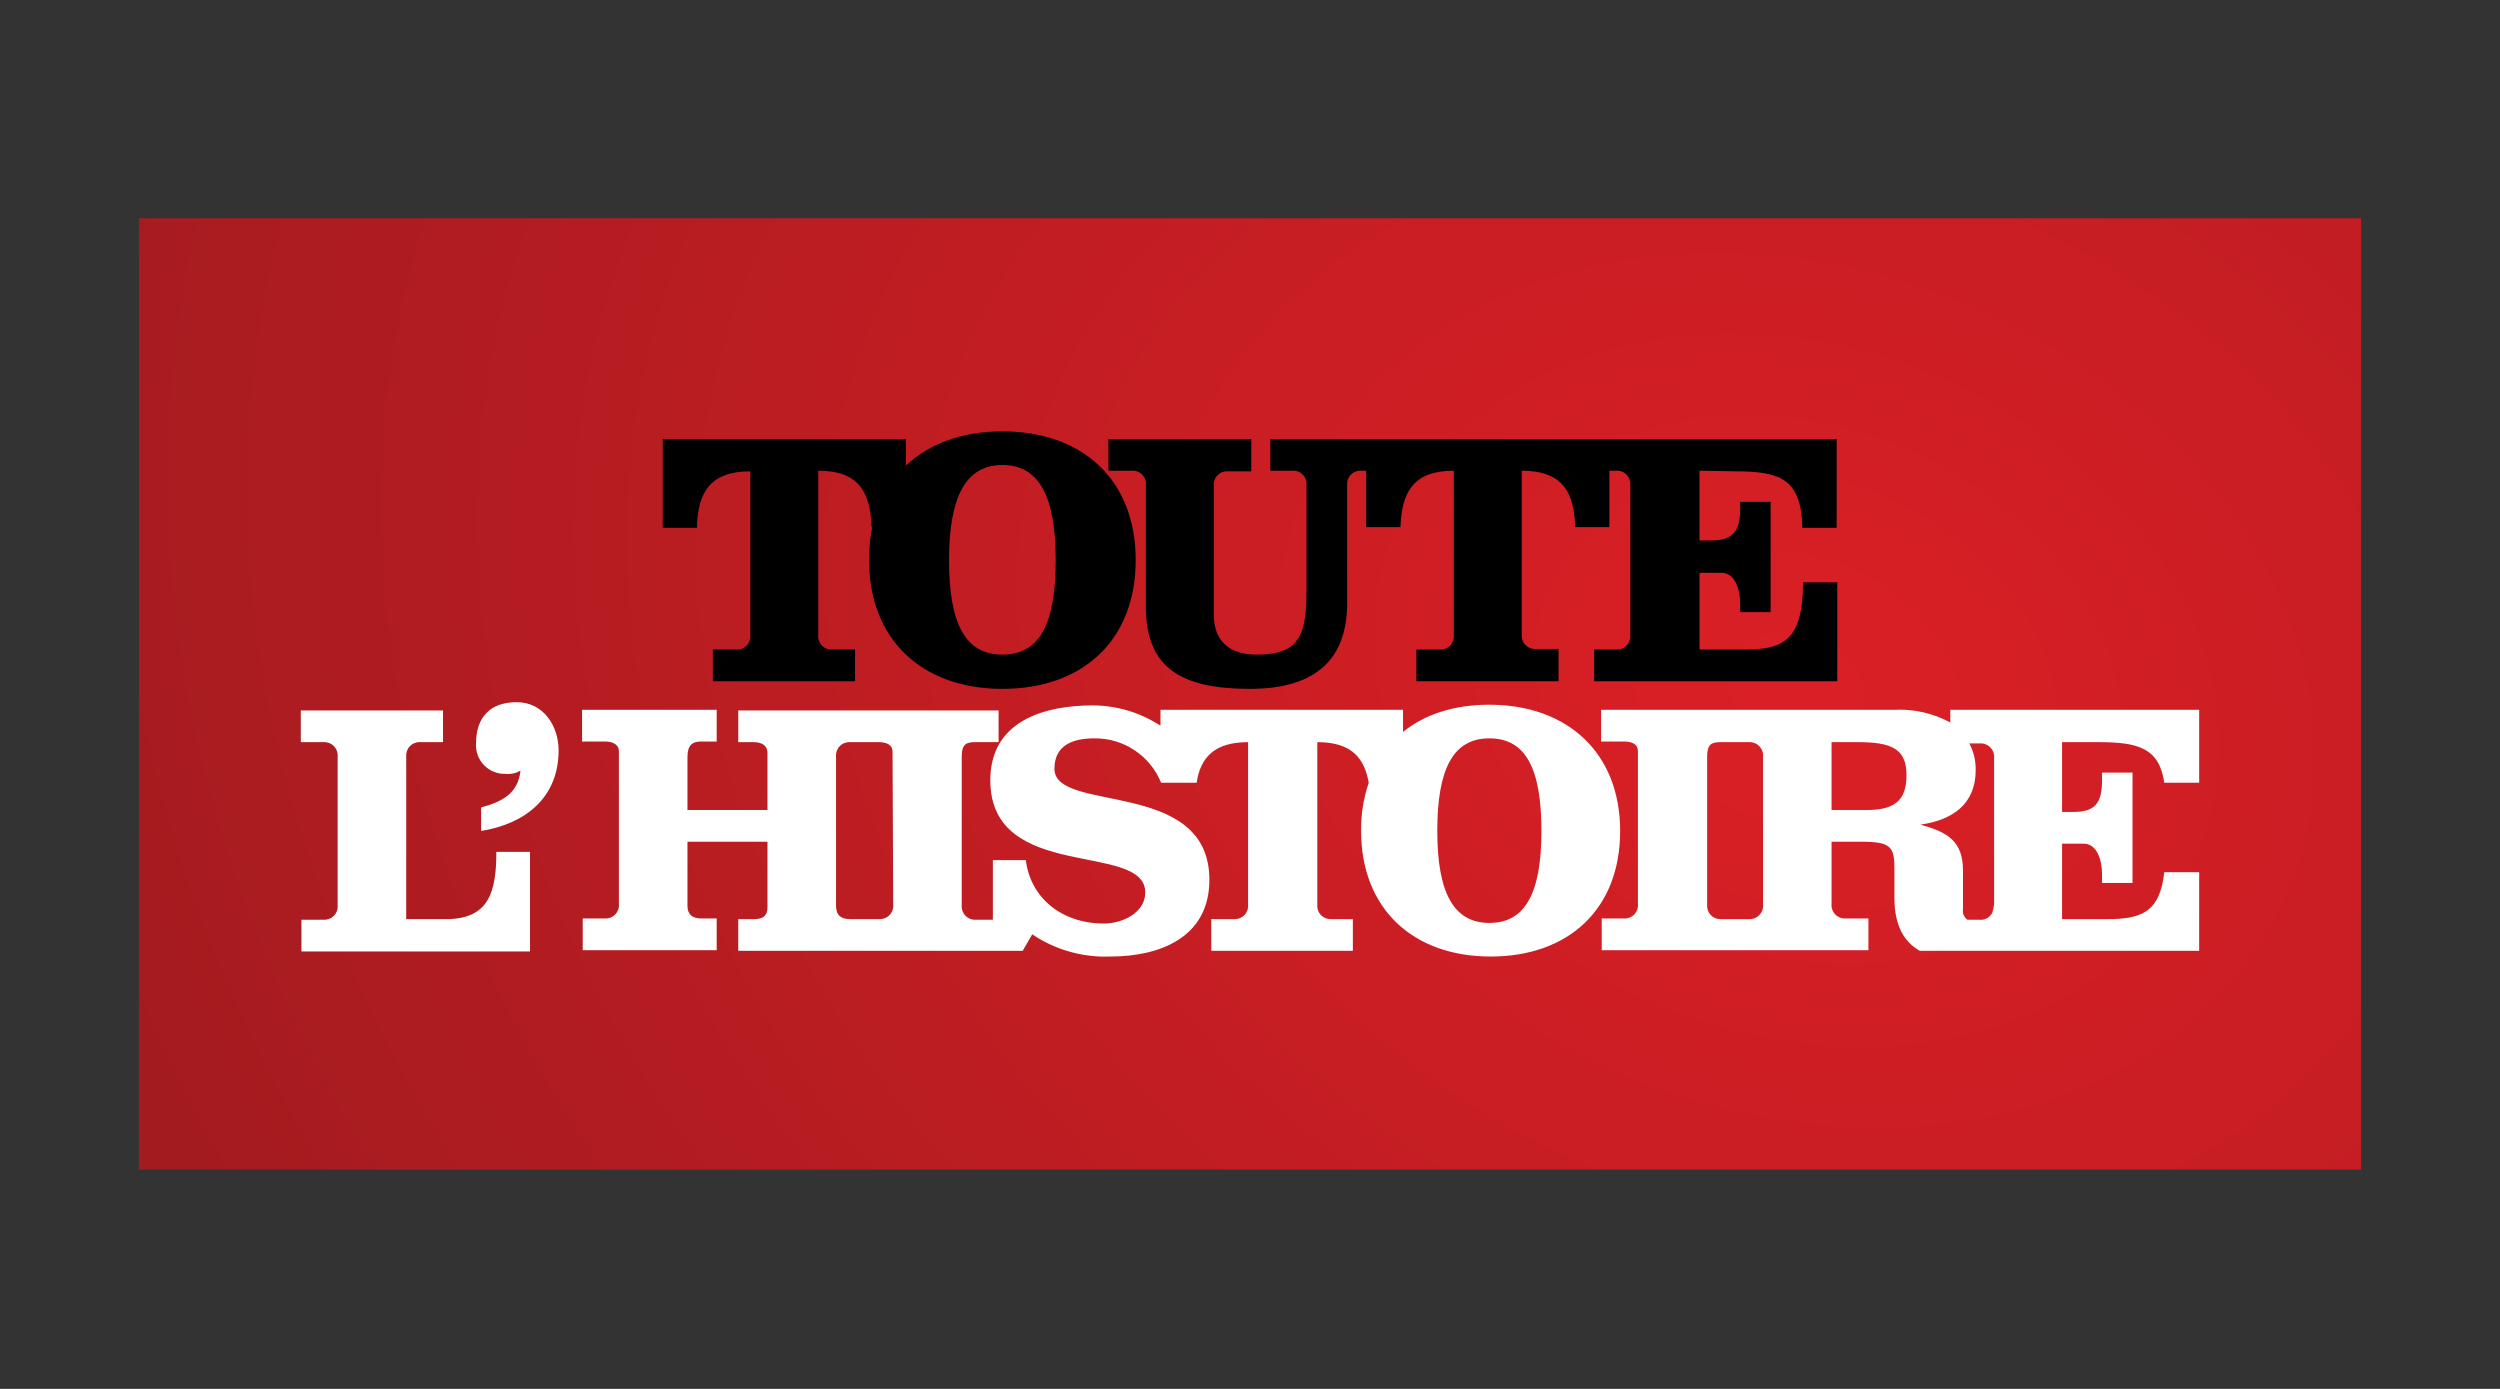
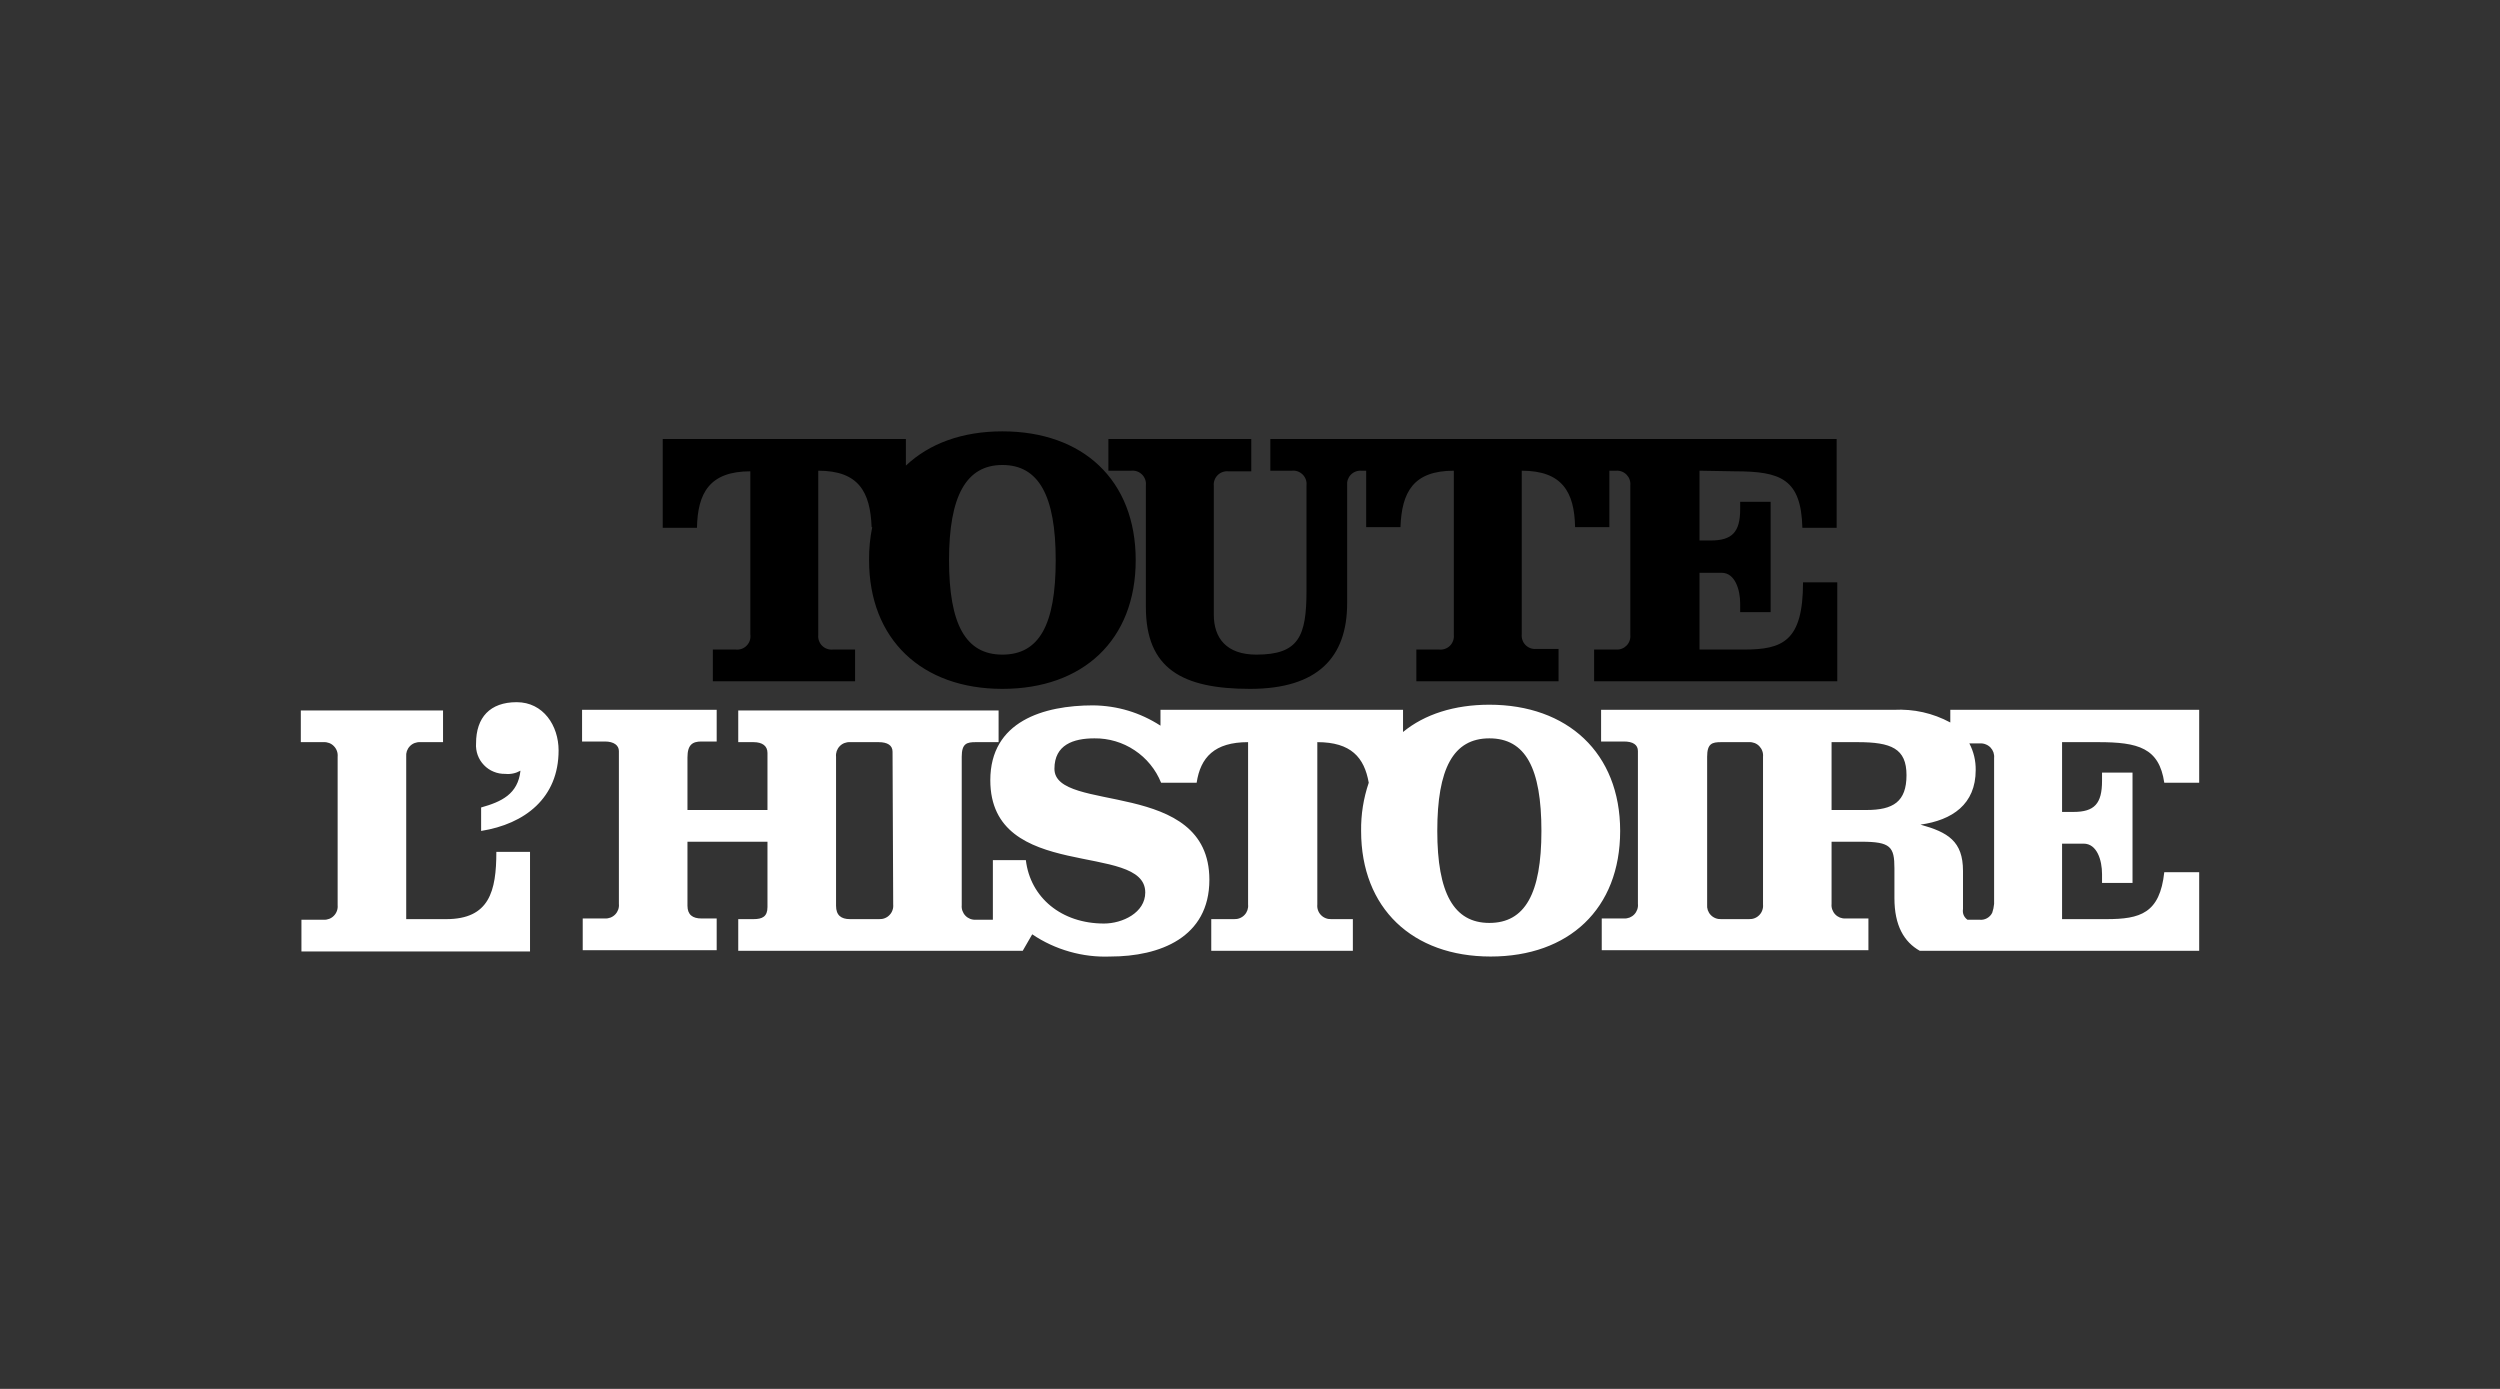
<svg xmlns="http://www.w3.org/2000/svg" width="360" viewBox="0 0 270 150" height="200" preserveAspectRatio="xMidYMid meet">
  <rect x="0" y="0" width="270" height="150" fill="#333333" stroke="none" />
  <defs>
    <clipPath id="627ed32bf8">
      <path d="M 15.004 23.57 L 254.996 23.57 L 254.996 126.32 L 15.004 126.32 Z M 15.004 23.57 " clip-rule="nonzero" />
    </clipPath>
    <radialGradient gradientTransform="matrix(0.727, -0.575, 0.803, 0.711, 488.075, -104.024)" gradientUnits="userSpaceOnUse" r="230.894" cx="-360.144" id="1a8dea5e96" cy="-40.125" fx="-360.144" fy="-40.125">
      <stop stop-opacity="1" stop-color="rgb(86.188%, 12.192%, 14.885%)" offset="0" />
      <stop stop-opacity="1" stop-color="rgb(85.912%, 12.172%, 14.851%)" offset="0.008" />
      <stop stop-opacity="1" stop-color="rgb(85.58%, 12.148%, 14.81%)" offset="0.02" />
      <stop stop-opacity="1" stop-color="rgb(85.248%, 12.125%, 14.769%)" offset="0.031" />
      <stop stop-opacity="1" stop-color="rgb(84.917%, 12.102%, 14.728%)" offset="0.043" />
      <stop stop-opacity="1" stop-color="rgb(84.586%, 12.077%, 14.687%)" offset="0.055" />
      <stop stop-opacity="1" stop-color="rgb(84.253%, 12.054%, 14.645%)" offset="0.066" />
      <stop stop-opacity="1" stop-color="rgb(83.922%, 12.03%, 14.604%)" offset="0.078" />
      <stop stop-opacity="1" stop-color="rgb(83.591%, 12.007%, 14.563%)" offset="0.09" />
      <stop stop-opacity="1" stop-color="rgb(83.258%, 11.984%, 14.523%)" offset="0.102" />
      <stop stop-opacity="1" stop-color="rgb(82.927%, 11.96%, 14.482%)" offset="0.113" />
      <stop stop-opacity="1" stop-color="rgb(82.596%, 11.937%, 14.441%)" offset="0.125" />
      <stop stop-opacity="1" stop-color="rgb(82.263%, 11.914%, 14.4%)" offset="0.137" />
      <stop stop-opacity="1" stop-color="rgb(81.932%, 11.89%, 14.359%)" offset="0.148" />
      <stop stop-opacity="1" stop-color="rgb(81.601%, 11.867%, 14.317%)" offset="0.16" />
      <stop stop-opacity="1" stop-color="rgb(81.268%, 11.844%, 14.276%)" offset="0.172" />
      <stop stop-opacity="1" stop-color="rgb(80.937%, 11.819%, 14.235%)" offset="0.184" />
      <stop stop-opacity="1" stop-color="rgb(80.606%, 11.797%, 14.194%)" offset="0.195" />
      <stop stop-opacity="1" stop-color="rgb(80.273%, 11.774%, 14.154%)" offset="0.207" />
      <stop stop-opacity="1" stop-color="rgb(79.942%, 11.749%, 14.113%)" offset="0.219" />
      <stop stop-opacity="1" stop-color="rgb(79.611%, 11.726%, 14.072%)" offset="0.23" />
      <stop stop-opacity="1" stop-color="rgb(79.279%, 11.702%, 14.03%)" offset="0.242" />
      <stop stop-opacity="1" stop-color="rgb(79.002%, 11.684%, 13.997%)" offset="0.254" />
      <stop stop-opacity="1" stop-color="rgb(78.781%, 11.668%, 13.969%)" offset="0.262" />
      <stop stop-opacity="1" stop-color="rgb(78.56%, 11.652%, 13.942%)" offset="0.27" />
      <stop stop-opacity="1" stop-color="rgb(78.339%, 11.636%, 13.914%)" offset="0.277" />
      <stop stop-opacity="1" stop-color="rgb(78.117%, 11.621%, 13.887%)" offset="0.285" />
      <stop stop-opacity="1" stop-color="rgb(77.898%, 11.606%, 13.86%)" offset="0.293" />
      <stop stop-opacity="1" stop-color="rgb(77.676%, 11.589%, 13.832%)" offset="0.301" />
      <stop stop-opacity="1" stop-color="rgb(77.455%, 11.574%, 13.806%)" offset="0.309" />
      <stop stop-opacity="1" stop-color="rgb(77.234%, 11.559%, 13.779%)" offset="0.316" />
      <stop stop-opacity="1" stop-color="rgb(77.013%, 11.543%, 13.751%)" offset="0.324" />
      <stop stop-opacity="1" stop-color="rgb(76.791%, 11.526%, 13.724%)" offset="0.332" />
      <stop stop-opacity="1" stop-color="rgb(76.57%, 11.511%, 13.696%)" offset="0.34" />
      <stop stop-opacity="1" stop-color="rgb(76.349%, 11.496%, 13.669%)" offset="0.348" />
      <stop stop-opacity="1" stop-color="rgb(76.128%, 11.481%, 13.641%)" offset="0.355" />
      <stop stop-opacity="1" stop-color="rgb(75.908%, 11.464%, 13.614%)" offset="0.363" />
      <stop stop-opacity="1" stop-color="rgb(75.687%, 11.449%, 13.586%)" offset="0.371" />
      <stop stop-opacity="1" stop-color="rgb(75.465%, 11.433%, 13.559%)" offset="0.379" />
      <stop stop-opacity="1" stop-color="rgb(75.244%, 11.418%, 13.531%)" offset="0.387" />
      <stop stop-opacity="1" stop-color="rgb(75.023%, 11.403%, 13.504%)" offset="0.395" />
      <stop stop-opacity="1" stop-color="rgb(74.802%, 11.386%, 13.477%)" offset="0.402" />
      <stop stop-opacity="1" stop-color="rgb(74.58%, 11.371%, 13.451%)" offset="0.41" />
      <stop stop-opacity="1" stop-color="rgb(74.359%, 11.356%, 13.423%)" offset="0.418" />
      <stop stop-opacity="1" stop-color="rgb(74.138%, 11.34%, 13.396%)" offset="0.426" />
      <stop stop-opacity="1" stop-color="rgb(73.917%, 11.324%, 13.368%)" offset="0.434" />
      <stop stop-opacity="1" stop-color="rgb(73.697%, 11.308%, 13.341%)" offset="0.441" />
      <stop stop-opacity="1" stop-color="rgb(73.476%, 11.293%, 13.313%)" offset="0.449" />
      <stop stop-opacity="1" stop-color="rgb(73.254%, 11.278%, 13.286%)" offset="0.457" />
      <stop stop-opacity="1" stop-color="rgb(73.033%, 11.261%, 13.258%)" offset="0.465" />
      <stop stop-opacity="1" stop-color="rgb(72.812%, 11.246%, 13.231%)" offset="0.473" />
      <stop stop-opacity="1" stop-color="rgb(72.591%, 11.23%, 13.203%)" offset="0.48" />
      <stop stop-opacity="1" stop-color="rgb(72.369%, 11.215%, 13.176%)" offset="0.488" />
      <stop stop-opacity="1" stop-color="rgb(72.148%, 11.198%, 13.148%)" offset="0.496" />
      <stop stop-opacity="1" stop-color="rgb(71.872%, 11.179%, 13.115%)" offset="0.504" />
      <stop stop-opacity="1" stop-color="rgb(71.541%, 11.156%, 13.074%)" offset="0.516" />
      <stop stop-opacity="1" stop-color="rgb(71.21%, 11.133%, 13.033%)" offset="0.527" />
      <stop stop-opacity="1" stop-color="rgb(70.877%, 11.108%, 12.991%)" offset="0.539" />
      <stop stop-opacity="1" stop-color="rgb(70.546%, 11.086%, 12.95%)" offset="0.551" />
      <stop stop-opacity="1" stop-color="rgb(70.215%, 11.063%, 12.909%)" offset="0.562" />
      <stop stop-opacity="1" stop-color="rgb(69.882%, 11.038%, 12.868%)" offset="0.574" />
      <stop stop-opacity="1" stop-color="rgb(69.551%, 11.015%, 12.827%)" offset="0.586" />
      <stop stop-opacity="1" stop-color="rgb(69.22%, 10.992%, 12.787%)" offset="0.598" />
      <stop stop-opacity="1" stop-color="rgb(68.887%, 10.968%, 12.746%)" offset="0.609" />
      <stop stop-opacity="1" stop-color="rgb(68.556%, 10.945%, 12.704%)" offset="0.621" />
      <stop stop-opacity="1" stop-color="rgb(68.28%, 10.925%, 12.671%)" offset="0.633" />
      <stop stop-opacity="1" stop-color="rgb(68.059%, 10.91%, 12.643%)" offset="0.641" />
      <stop stop-opacity="1" stop-color="rgb(67.838%, 10.895%, 12.616%)" offset="0.648" />
      <stop stop-opacity="1" stop-color="rgb(67.616%, 10.878%, 12.589%)" offset="0.656" />
      <stop stop-opacity="1" stop-color="rgb(67.395%, 10.863%, 12.561%)" offset="0.664" />
      <stop stop-opacity="1" stop-color="rgb(67.174%, 10.847%, 12.534%)" offset="0.672" />
      <stop stop-opacity="1" stop-color="rgb(66.953%, 10.832%, 12.506%)" offset="0.68" />
      <stop stop-opacity="1" stop-color="rgb(66.731%, 10.817%, 12.479%)" offset="0.688" />
      <stop stop-opacity="1" stop-color="rgb(66.51%, 10.8%, 12.451%)" offset="0.695" />
      <stop stop-opacity="1" stop-color="rgb(66.29%, 10.785%, 12.425%)" offset="0.703" />
      <stop stop-opacity="1" stop-color="rgb(66.069%, 10.77%, 12.398%)" offset="0.711" />
      <stop stop-opacity="1" stop-color="rgb(65.848%, 10.754%, 12.37%)" offset="0.719" />
      <stop stop-opacity="1" stop-color="rgb(65.627%, 10.738%, 12.343%)" offset="0.727" />
      <stop stop-opacity="1" stop-color="rgb(65.405%, 10.722%, 12.315%)" offset="0.734" />
      <stop stop-opacity="1" stop-color="rgb(65.184%, 10.707%, 12.288%)" offset="0.742" />
      <stop stop-opacity="1" stop-color="rgb(64.963%, 10.692%, 12.26%)" offset="0.75" />
      <stop stop-opacity="1" stop-color="rgb(64.687%, 10.672%, 12.225%)" offset="0.758" />
      <stop stop-opacity="1" stop-color="rgb(64.355%, 10.648%, 12.184%)" offset="0.77" />
      <stop stop-opacity="1" stop-color="rgb(64.023%, 10.625%, 12.143%)" offset="0.781" />
      <stop stop-opacity="1" stop-color="rgb(63.692%, 10.602%, 12.103%)" offset="0.793" />
      <stop stop-opacity="1" stop-color="rgb(63.361%, 10.577%, 12.062%)" offset="0.805" />
      <stop stop-opacity="1" stop-color="rgb(63.084%, 10.559%, 12.029%)" offset="0.816" />
      <stop stop-opacity="1" stop-color="rgb(62.863%, 10.542%, 12.001%)" offset="0.824" />
      <stop stop-opacity="1" stop-color="rgb(62.642%, 10.527%, 11.974%)" offset="0.832" />
      <stop stop-opacity="1" stop-color="rgb(62.421%, 10.512%, 11.946%)" offset="0.84" />
      <stop stop-opacity="1" stop-color="rgb(62.199%, 10.497%, 11.919%)" offset="0.848" />
      <stop stop-opacity="1" stop-color="rgb(61.978%, 10.48%, 11.891%)" offset="0.855" />
      <stop stop-opacity="1" stop-color="rgb(61.757%, 10.464%, 11.864%)" offset="0.863" />
      <stop stop-opacity="1" stop-color="rgb(61.536%, 10.449%, 11.836%)" offset="0.871" />
      <stop stop-opacity="1" stop-color="rgb(61.259%, 10.429%, 11.801%)" offset="0.879" />
      <stop stop-opacity="1" stop-color="rgb(60.928%, 10.406%, 11.761%)" offset="0.891" />
      <stop stop-opacity="1" stop-color="rgb(60.597%, 10.382%, 11.72%)" offset="0.902" />
      <stop stop-opacity="1" stop-color="rgb(60.32%, 10.364%, 11.687%)" offset="0.914" />
      <stop stop-opacity="1" stop-color="rgb(60.098%, 10.347%, 11.659%)" offset="0.922" />
      <stop stop-opacity="1" stop-color="rgb(59.879%, 10.332%, 11.632%)" offset="0.93" />
      <stop stop-opacity="1" stop-color="rgb(59.657%, 10.316%, 11.604%)" offset="0.938" />
      <stop stop-opacity="1" stop-color="rgb(59.381%, 10.297%, 11.569%)" offset="0.945" />
      <stop stop-opacity="1" stop-color="rgb(59.103%, 10.277%, 11.536%)" offset="0.957" />
      <stop stop-opacity="1" stop-color="rgb(58.884%, 10.262%, 11.508%)" offset="0.965" />
      <stop stop-opacity="1" stop-color="rgb(58.607%, 10.242%, 11.473%)" offset="0.973" />
      <stop stop-opacity="1" stop-color="rgb(58.33%, 10.222%, 11.44%)" offset="0.984" />
      <stop stop-opacity="1" stop-color="rgb(58.109%, 10.207%, 11.414%)" offset="0.992" />
      <stop stop-opacity="1" stop-color="rgb(57.999%, 10.199%, 11.4%)" offset="1" />
    </radialGradient>
  </defs>
  <g clip-path="url(#627ed32bf8)">
-     <path fill="url(#1a8dea5e96)" d="M -46.277 72.035 L 128.199 226.602 L 316.277 77.859 L 141.801 -76.707 Z M -46.277 72.035 " fill-rule="nonzero" />
-   </g>
+     </g>
  <path fill="#000000" d="M 108.258 46.586 C 103.938 46.586 100.371 47.891 97.836 50.285 L 97.836 47.41 L 71.574 47.41 L 71.574 57 L 75.273 57 C 75.344 53.23 76.648 50.902 81.035 50.902 L 81.035 68.508 C 81.066 68.727 81.051 68.945 80.984 69.156 C 80.918 69.367 80.805 69.555 80.652 69.715 C 80.496 69.879 80.316 69.996 80.105 70.074 C 79.895 70.148 79.68 70.176 79.457 70.152 L 76.988 70.152 L 76.988 73.578 L 92.348 73.578 L 92.348 70.152 L 89.949 70.152 C 89.734 70.172 89.523 70.148 89.32 70.074 C 89.117 70.004 88.941 69.891 88.785 69.738 C 88.633 69.586 88.52 69.406 88.449 69.203 C 88.375 69 88.352 68.789 88.371 68.574 L 88.371 50.836 C 92.762 50.836 93.996 53.164 94.133 56.93 L 94.199 56.93 C 93.961 58.105 93.848 59.293 93.859 60.492 C 93.859 69.055 99.551 74.398 108.258 74.398 C 116.965 74.398 122.656 69.125 122.656 60.492 C 122.656 51.863 116.965 46.586 108.258 46.586 Z M 108.258 70.699 C 104.281 70.699 102.496 67.41 102.496 60.492 C 102.496 53.574 104.348 50.219 108.258 50.219 C 112.168 50.219 114.016 53.508 114.016 60.492 C 114.016 67.48 112.234 70.699 108.258 70.699 Z M 183.547 50.836 L 183.547 58.371 L 184.781 58.371 C 187.043 58.371 187.938 57.48 187.938 55.012 L 187.938 54.191 L 191.227 54.191 L 191.227 66.109 L 187.938 66.109 L 187.938 65.152 C 187.938 63.711 187.387 61.863 185.949 61.863 L 183.547 61.863 L 183.547 70.152 L 188.348 70.152 C 192.531 70.152 194.727 69.262 194.727 62.891 L 198.426 62.891 L 198.426 73.578 L 172.164 73.578 L 172.164 70.152 L 174.566 70.152 C 174.773 70.164 174.977 70.129 175.172 70.051 C 175.367 69.977 175.535 69.859 175.68 69.711 C 175.824 69.559 175.934 69.383 176 69.184 C 176.07 68.988 176.094 68.785 176.074 68.574 L 176.074 52.41 C 176.094 52.203 176.07 52 176 51.801 C 175.934 51.602 175.824 51.43 175.68 51.277 C 175.535 51.125 175.367 51.012 175.172 50.934 C 174.977 50.855 174.773 50.824 174.566 50.836 L 173.812 50.836 L 173.812 56.93 L 170.109 56.93 C 170.039 53.164 168.738 50.836 164.348 50.836 L 164.348 68.508 C 164.328 68.723 164.352 68.93 164.426 69.133 C 164.496 69.34 164.609 69.516 164.762 69.668 C 164.914 69.82 165.094 69.934 165.297 70.008 C 165.5 70.078 165.711 70.105 165.926 70.082 L 168.324 70.082 L 168.324 73.578 L 152.965 73.578 L 152.965 70.152 L 155.434 70.152 C 155.648 70.172 155.859 70.148 156.062 70.074 C 156.266 70.004 156.445 69.891 156.598 69.738 C 156.75 69.586 156.863 69.406 156.934 69.203 C 157.008 69 157.031 68.789 157.012 68.574 L 157.012 50.836 C 152.621 50.836 151.387 53.164 151.25 56.93 L 147.547 56.93 L 147.547 50.836 L 147 50.836 C 146.789 50.824 146.59 50.855 146.395 50.934 C 146.199 51.012 146.027 51.125 145.883 51.277 C 145.738 51.43 145.633 51.602 145.562 51.801 C 145.496 52 145.473 52.203 145.492 52.41 L 145.492 65.152 C 145.492 70.973 142.336 74.398 135 74.398 C 127.664 74.398 123.754 72.207 123.754 65.562 L 123.754 52.41 C 123.777 52.195 123.75 51.984 123.68 51.781 C 123.605 51.578 123.492 51.402 123.34 51.25 C 123.188 51.098 123.008 50.984 122.805 50.91 C 122.602 50.84 122.391 50.812 122.176 50.836 L 119.707 50.836 L 119.707 47.41 L 135.137 47.41 L 135.137 50.902 L 132.668 50.902 C 132.453 50.883 132.246 50.906 132.039 50.98 C 131.836 51.051 131.66 51.164 131.508 51.316 C 131.352 51.469 131.242 51.648 131.168 51.852 C 131.094 52.055 131.07 52.262 131.09 52.477 L 131.09 66.383 C 131.09 68.918 132.461 70.699 135.688 70.699 C 140.281 70.699 141.102 68.715 141.102 63.781 L 141.102 52.41 C 141.125 52.195 141.098 51.984 141.027 51.781 C 140.953 51.578 140.84 51.402 140.688 51.25 C 140.535 51.098 140.355 50.984 140.152 50.91 C 139.949 50.84 139.742 50.812 139.527 50.836 L 137.195 50.836 L 137.195 47.41 L 198.359 47.41 L 198.359 57 L 194.656 57 C 194.52 51.727 192.324 50.902 187.387 50.902 Z M 183.547 50.836 " fill-opacity="1" fill-rule="nonzero" />
  <path fill="#ffffff" d="M 160.852 76.109 C 157.078 76.109 153.855 77.137 151.527 79.055 L 151.527 76.66 L 125.332 76.66 L 125.332 78.371 C 123.117 76.949 120.695 76.215 118.062 76.18 C 112.715 76.18 106.953 77.891 106.953 84.262 C 106.953 95.359 123.688 90.84 123.688 96.387 C 123.688 98.578 121.219 99.742 119.23 99.742 C 114.633 99.742 111.273 96.934 110.793 92.895 L 107.23 92.895 L 107.23 99.332 L 105.379 99.332 C 105.168 99.344 104.965 99.309 104.77 99.234 C 104.578 99.156 104.406 99.043 104.262 98.891 C 104.117 98.738 104.012 98.562 103.941 98.367 C 103.871 98.168 103.848 97.965 103.867 97.758 L 103.867 81.727 C 103.867 80.289 104.418 80.152 105.379 80.152 L 107.848 80.152 L 107.848 76.727 L 79.73 76.727 L 79.73 80.152 L 81.379 80.152 C 82.34 80.152 82.887 80.562 82.887 81.316 L 82.887 87.48 L 74.246 87.48 L 74.246 81.797 C 74.246 80.426 74.797 80.082 75.754 80.082 L 77.402 80.082 L 77.402 76.66 L 62.863 76.66 L 62.863 80.082 L 65.332 80.082 C 66.293 80.082 66.84 80.496 66.84 81.113 L 66.84 97.621 C 66.863 97.828 66.836 98.031 66.77 98.23 C 66.699 98.426 66.594 98.602 66.449 98.754 C 66.305 98.906 66.133 99.02 65.938 99.098 C 65.742 99.172 65.543 99.207 65.332 99.195 L 62.934 99.195 L 62.934 102.621 L 77.402 102.621 L 77.402 99.195 L 75.754 99.195 C 74.797 99.195 74.246 98.785 74.246 97.824 L 74.246 90.906 L 82.887 90.906 L 82.887 97.961 C 82.887 98.988 82.34 99.266 81.379 99.266 L 79.73 99.266 L 79.73 102.688 L 110.453 102.688 L 111.48 100.906 C 112.723 101.746 114.066 102.367 115.508 102.777 C 116.949 103.188 118.418 103.363 119.914 103.305 C 125.262 103.305 130.613 101.25 130.613 95.016 C 130.613 83.988 113.879 87.895 113.879 83.031 C 113.879 80.426 115.938 79.742 118.199 79.742 C 118.973 79.734 119.727 79.84 120.469 80.059 C 121.207 80.277 121.898 80.602 122.539 81.031 C 123.184 81.457 123.746 81.969 124.234 82.566 C 124.723 83.164 125.109 83.82 125.398 84.535 L 129.238 84.535 C 129.652 81.797 131.16 80.152 134.793 80.152 L 134.793 97.688 C 134.816 97.898 134.789 98.102 134.723 98.297 C 134.652 98.496 134.547 98.672 134.402 98.82 C 134.258 98.973 134.086 99.086 133.891 99.164 C 133.695 99.242 133.496 99.273 133.285 99.266 L 130.816 99.266 L 130.816 102.688 L 146.109 102.688 L 146.109 99.266 L 143.777 99.266 C 143.566 99.273 143.367 99.242 143.172 99.164 C 142.977 99.086 142.805 98.973 142.66 98.82 C 142.516 98.672 142.41 98.496 142.34 98.297 C 142.273 98.102 142.25 97.898 142.27 97.688 L 142.27 80.152 C 145.902 80.152 147.344 81.797 147.824 84.535 C 147.254 86.227 146.977 87.961 147 89.742 C 147 98.098 152.555 103.305 160.988 103.305 C 169.422 103.305 174.977 98.168 174.977 89.742 C 174.977 81.316 169.285 76.109 160.852 76.109 Z M 96.465 97.688 C 96.484 97.898 96.461 98.102 96.391 98.297 C 96.324 98.496 96.215 98.672 96.07 98.82 C 95.926 98.973 95.758 99.086 95.562 99.164 C 95.367 99.242 95.164 99.273 94.953 99.266 L 91.801 99.266 C 90.84 99.266 90.293 98.852 90.293 97.824 L 90.293 81.727 C 90.273 81.52 90.297 81.316 90.363 81.117 C 90.434 80.922 90.539 80.746 90.684 80.594 C 90.828 80.441 91 80.328 91.195 80.25 C 91.391 80.176 91.59 80.141 91.801 80.152 L 94.887 80.152 C 95.848 80.152 96.395 80.496 96.395 81.18 Z M 160.852 99.676 C 157.012 99.676 155.227 96.457 155.227 89.742 C 155.227 83.031 156.941 79.742 160.852 79.742 C 164.758 79.742 166.473 82.961 166.473 89.742 C 166.473 96.523 164.691 99.676 160.852 99.676 Z M 53.605 92.004 L 57.242 92.004 L 57.242 102.758 L 32.555 102.758 L 32.555 99.332 L 34.957 99.332 C 35.164 99.344 35.367 99.309 35.562 99.234 C 35.758 99.156 35.926 99.043 36.07 98.891 C 36.215 98.738 36.324 98.562 36.391 98.367 C 36.461 98.168 36.484 97.965 36.465 97.758 L 36.465 81.727 C 36.484 81.52 36.461 81.316 36.391 81.117 C 36.324 80.922 36.215 80.746 36.07 80.594 C 35.926 80.441 35.758 80.328 35.562 80.25 C 35.367 80.176 35.164 80.141 34.957 80.152 L 32.488 80.152 L 32.488 76.727 L 47.848 76.727 L 47.848 80.152 L 45.379 80.152 C 45.168 80.141 44.969 80.176 44.773 80.25 C 44.578 80.328 44.406 80.441 44.262 80.594 C 44.117 80.746 44.012 80.922 43.941 81.117 C 43.875 81.316 43.852 81.52 43.871 81.727 L 43.871 99.266 L 48.191 99.266 C 52.852 99.266 53.605 96.25 53.605 92.004 Z M 60.328 81.043 C 60.328 86.18 56.691 88.988 51.961 89.742 L 51.961 87.207 C 54.156 86.59 55.938 85.77 56.211 83.234 C 55.699 83.52 55.152 83.637 54.566 83.578 C 54.352 83.582 54.141 83.566 53.93 83.527 C 53.719 83.488 53.512 83.426 53.316 83.344 C 53.117 83.266 52.93 83.164 52.754 83.043 C 52.574 82.922 52.414 82.785 52.266 82.629 C 52.117 82.473 51.984 82.305 51.871 82.125 C 51.758 81.941 51.664 81.75 51.59 81.547 C 51.52 81.348 51.465 81.141 51.438 80.93 C 51.406 80.715 51.398 80.504 51.414 80.289 C 51.414 77.48 52.922 75.836 55.801 75.836 C 58.68 75.836 60.328 78.371 60.328 81.043 Z M 226.609 80.152 C 230.93 80.152 233.191 80.77 233.742 84.535 L 237.512 84.535 L 237.512 76.66 L 210.633 76.66 L 210.633 78.027 C 208.727 77.008 206.691 76.551 204.531 76.66 L 172.918 76.66 L 172.918 80.082 L 175.387 80.082 C 176.348 80.082 176.895 80.426 176.895 81.113 L 176.895 97.621 C 176.918 97.828 176.891 98.031 176.824 98.23 C 176.754 98.426 176.648 98.602 176.504 98.754 C 176.359 98.906 176.188 99.02 175.996 99.098 C 175.801 99.172 175.598 99.207 175.387 99.195 L 172.988 99.195 L 172.988 102.621 L 201.789 102.621 L 201.789 99.195 L 199.32 99.195 C 199.109 99.207 198.906 99.172 198.711 99.098 C 198.52 99.02 198.348 98.906 198.203 98.754 C 198.059 98.602 197.953 98.426 197.883 98.23 C 197.812 98.031 197.789 97.828 197.809 97.621 L 197.809 90.906 L 201.035 90.906 C 204.188 90.906 204.598 91.453 204.598 93.785 L 204.598 97.004 C 204.598 99.949 205.629 101.73 207.34 102.688 L 237.512 102.688 L 237.512 94.195 L 233.742 94.195 C 233.262 98.648 231.137 99.266 227.5 99.266 L 222.703 99.266 L 222.703 91.113 L 225.031 91.113 C 226.473 91.113 227.02 92.895 227.02 94.402 L 227.02 95.359 L 230.312 95.359 L 230.312 83.441 L 227.02 83.441 L 227.02 84.332 C 227.02 86.797 226.199 87.688 223.938 87.688 L 222.703 87.688 L 222.703 80.152 Z M 190.406 97.688 C 190.426 97.898 190.402 98.102 190.332 98.297 C 190.266 98.496 190.156 98.672 190.012 98.82 C 189.867 98.973 189.699 99.086 189.504 99.164 C 189.309 99.242 189.105 99.273 188.895 99.266 L 185.879 99.266 C 185.668 99.273 185.469 99.242 185.273 99.164 C 185.078 99.086 184.906 98.973 184.762 98.82 C 184.617 98.672 184.512 98.496 184.441 98.297 C 184.375 98.102 184.352 97.898 184.371 97.688 L 184.371 81.727 C 184.371 80.289 184.918 80.152 185.879 80.152 L 188.895 80.152 C 189.105 80.141 189.309 80.176 189.504 80.25 C 189.699 80.328 189.867 80.441 190.012 80.594 C 190.156 80.746 190.266 80.922 190.332 81.117 C 190.402 81.316 190.426 81.52 190.406 81.727 Z M 201.582 87.48 L 197.809 87.48 L 197.809 80.152 L 200.621 80.152 C 204.258 80.152 205.902 80.836 205.902 83.715 C 205.902 86.59 204.461 87.48 201.582 87.48 Z M 215.363 97.621 C 215.336 97.949 215.266 98.27 215.16 98.578 C 215.031 98.836 214.844 99.031 214.59 99.172 C 214.34 99.309 214.07 99.363 213.789 99.332 L 212.484 99.332 C 212.094 99.039 211.934 98.652 212.004 98.168 L 212.004 94.059 C 212.004 90.84 210.359 89.879 207.41 89.059 C 210.84 88.578 213.375 86.867 213.375 83.168 C 213.387 82.148 213.16 81.191 212.691 80.289 L 213.855 80.289 C 214.066 80.277 214.266 80.312 214.461 80.391 C 214.656 80.465 214.828 80.582 214.973 80.73 C 215.117 80.883 215.223 81.059 215.293 81.254 C 215.359 81.453 215.383 81.656 215.363 81.863 Z M 215.363 97.621 " fill-opacity="1" fill-rule="nonzero" />
</svg>